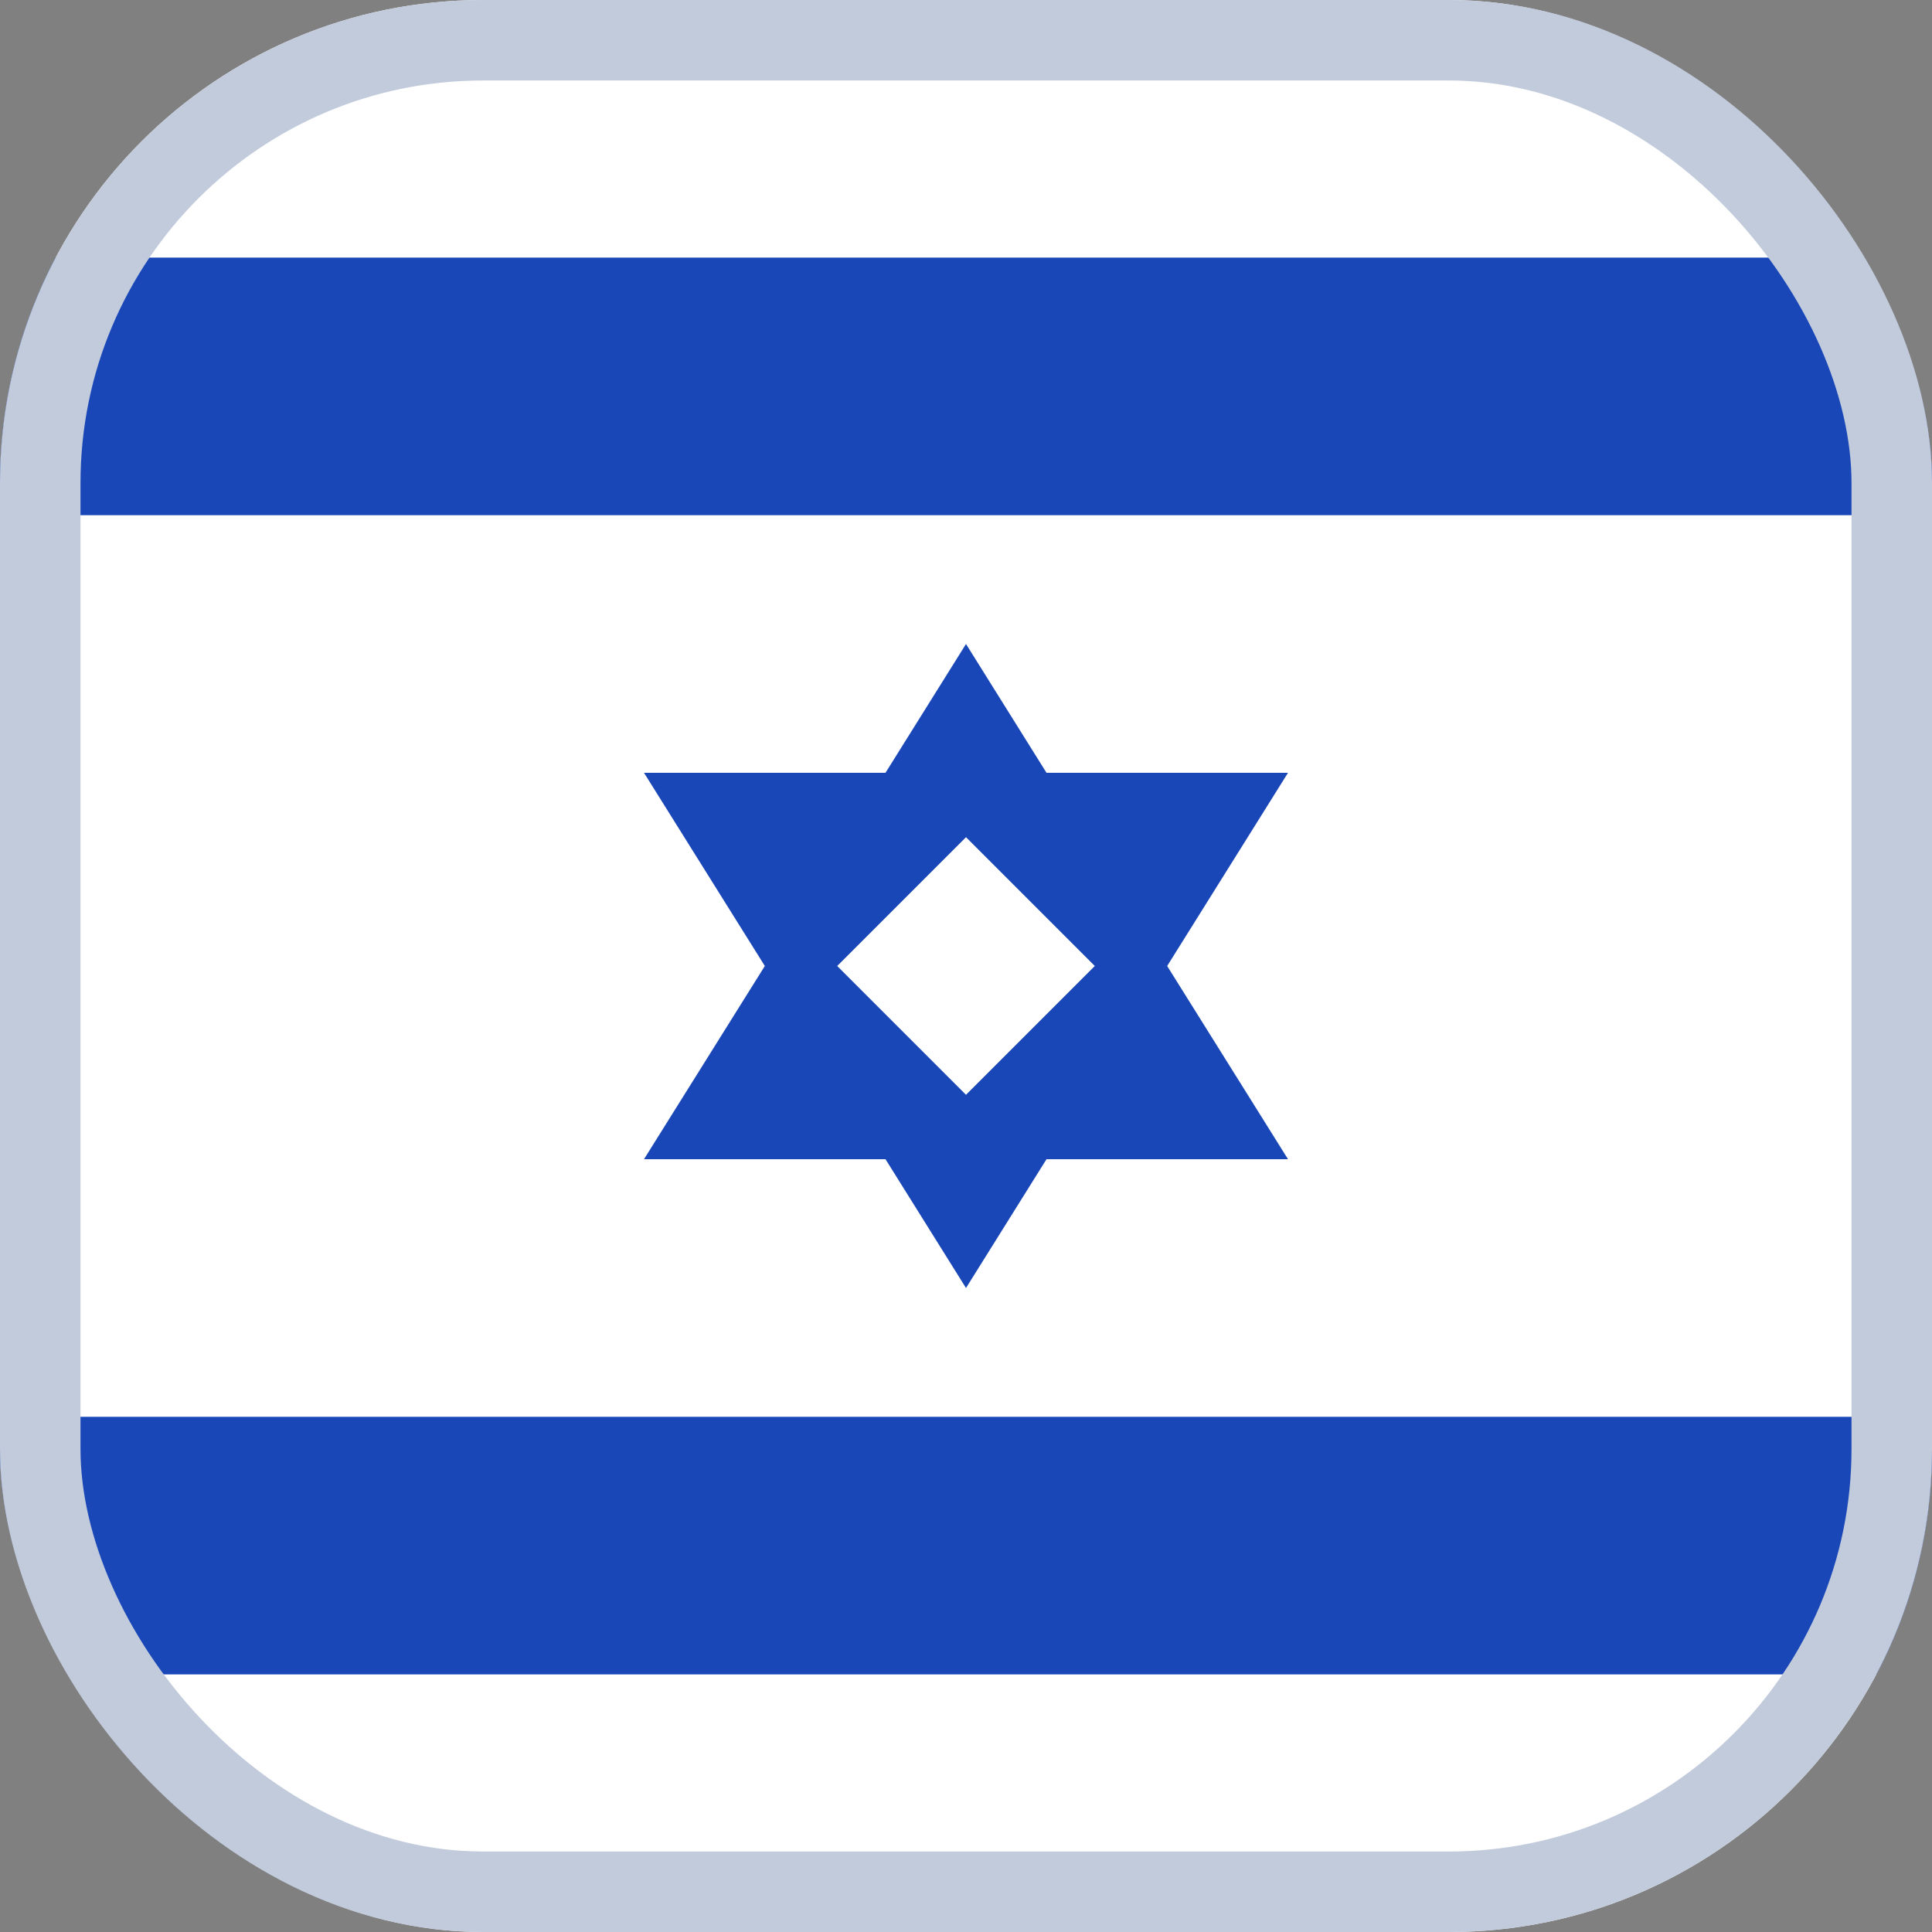
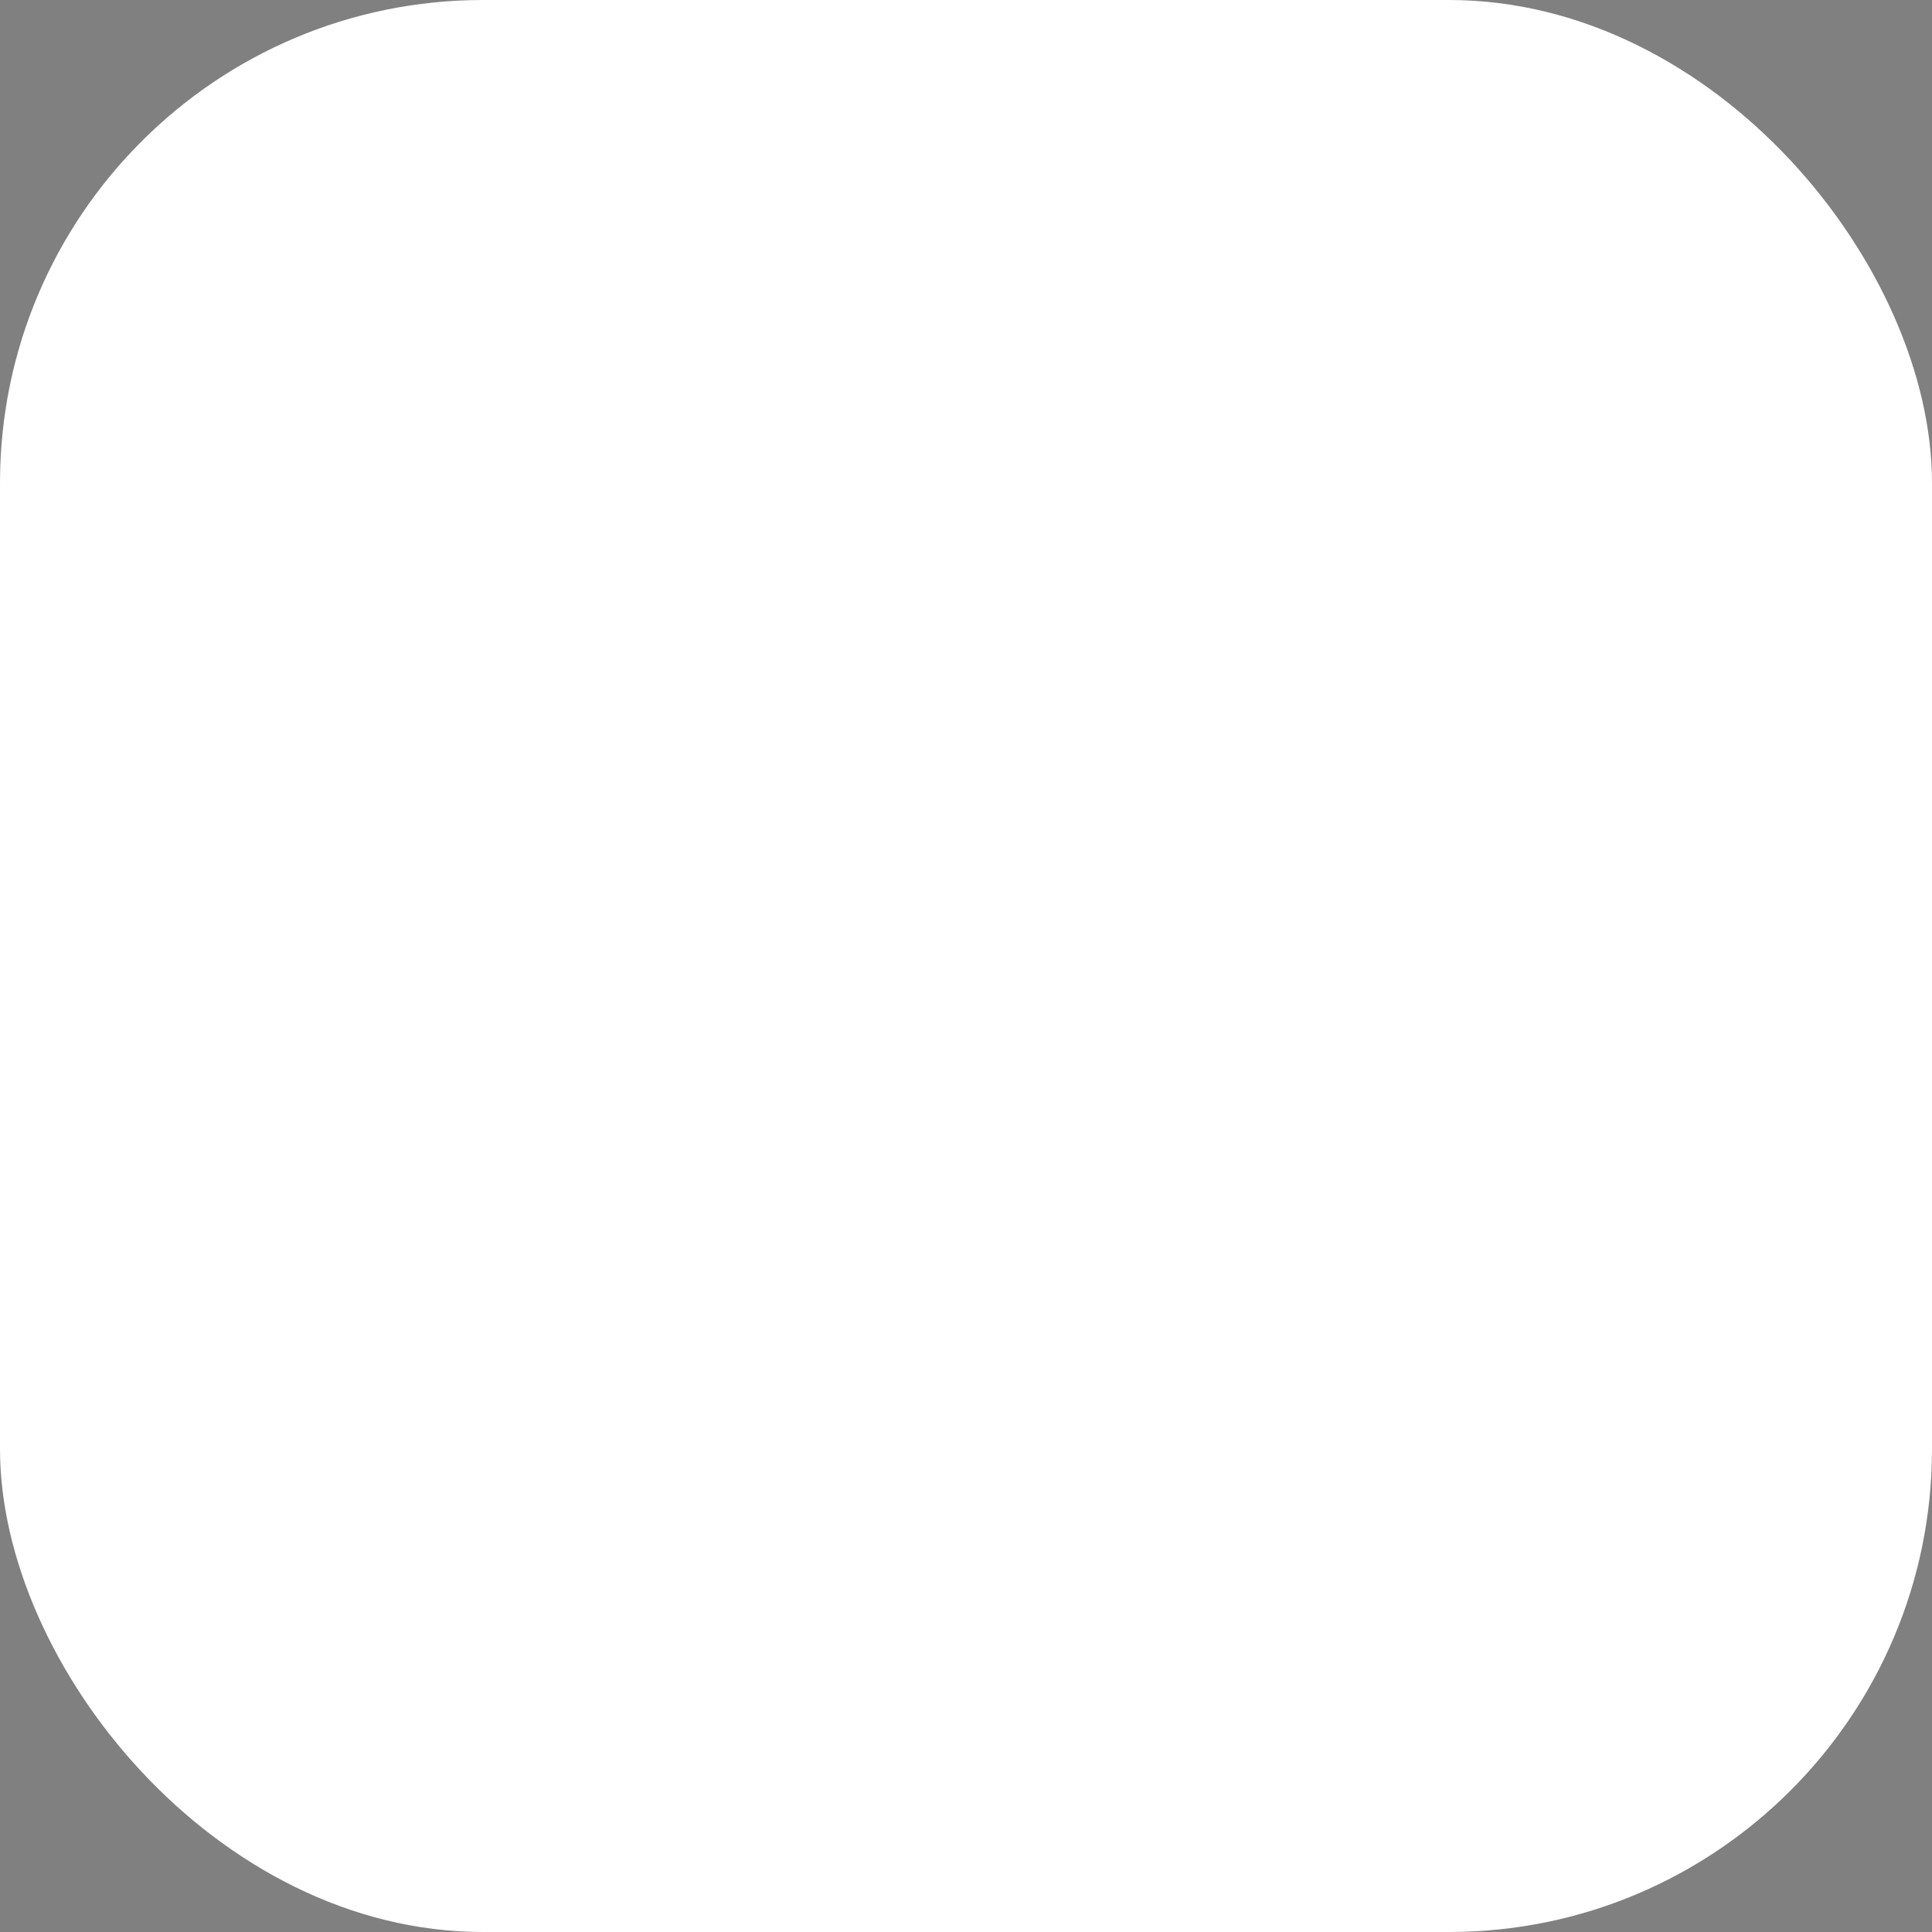
<svg xmlns="http://www.w3.org/2000/svg" width="24" height="24" viewBox="0 0 24 24" fill="none">
  <rect x="0" y="0" width="24" height="24" fill="#808080" stroke="none" />
  <g id="Flags">
    <g clip-path="url(#clip0_3728_39072)">
      <rect width="24" height="24" rx="6" fill="white" />
-       <path id="Vector" fill-rule="evenodd" clip-rule="evenodd" d="M-4.8 17.6H28.8V20.8H-4.8V17.6ZM-4.8 3.2H28.8V6.4H-4.8V3.2ZM11 14.4H8L9.501 12L8 9.6H11L12 8L13 9.6H16L14.499 12L16 14.4H13L12 16L11 14.4ZM10.4 12L12 10.4L13.6 12L12 13.6L10.4 12Z" fill="#1A47B8" />
    </g>
-     <rect x="0.5" y="0.5" width="23" height="23" rx="5.5" stroke="#C1CBDC" />
  </g>
  <defs>
    <clipPath id="clip0_3728_39072">
      <rect width="24" height="24" rx="6" fill="white" />
    </clipPath>
  </defs>
</svg>